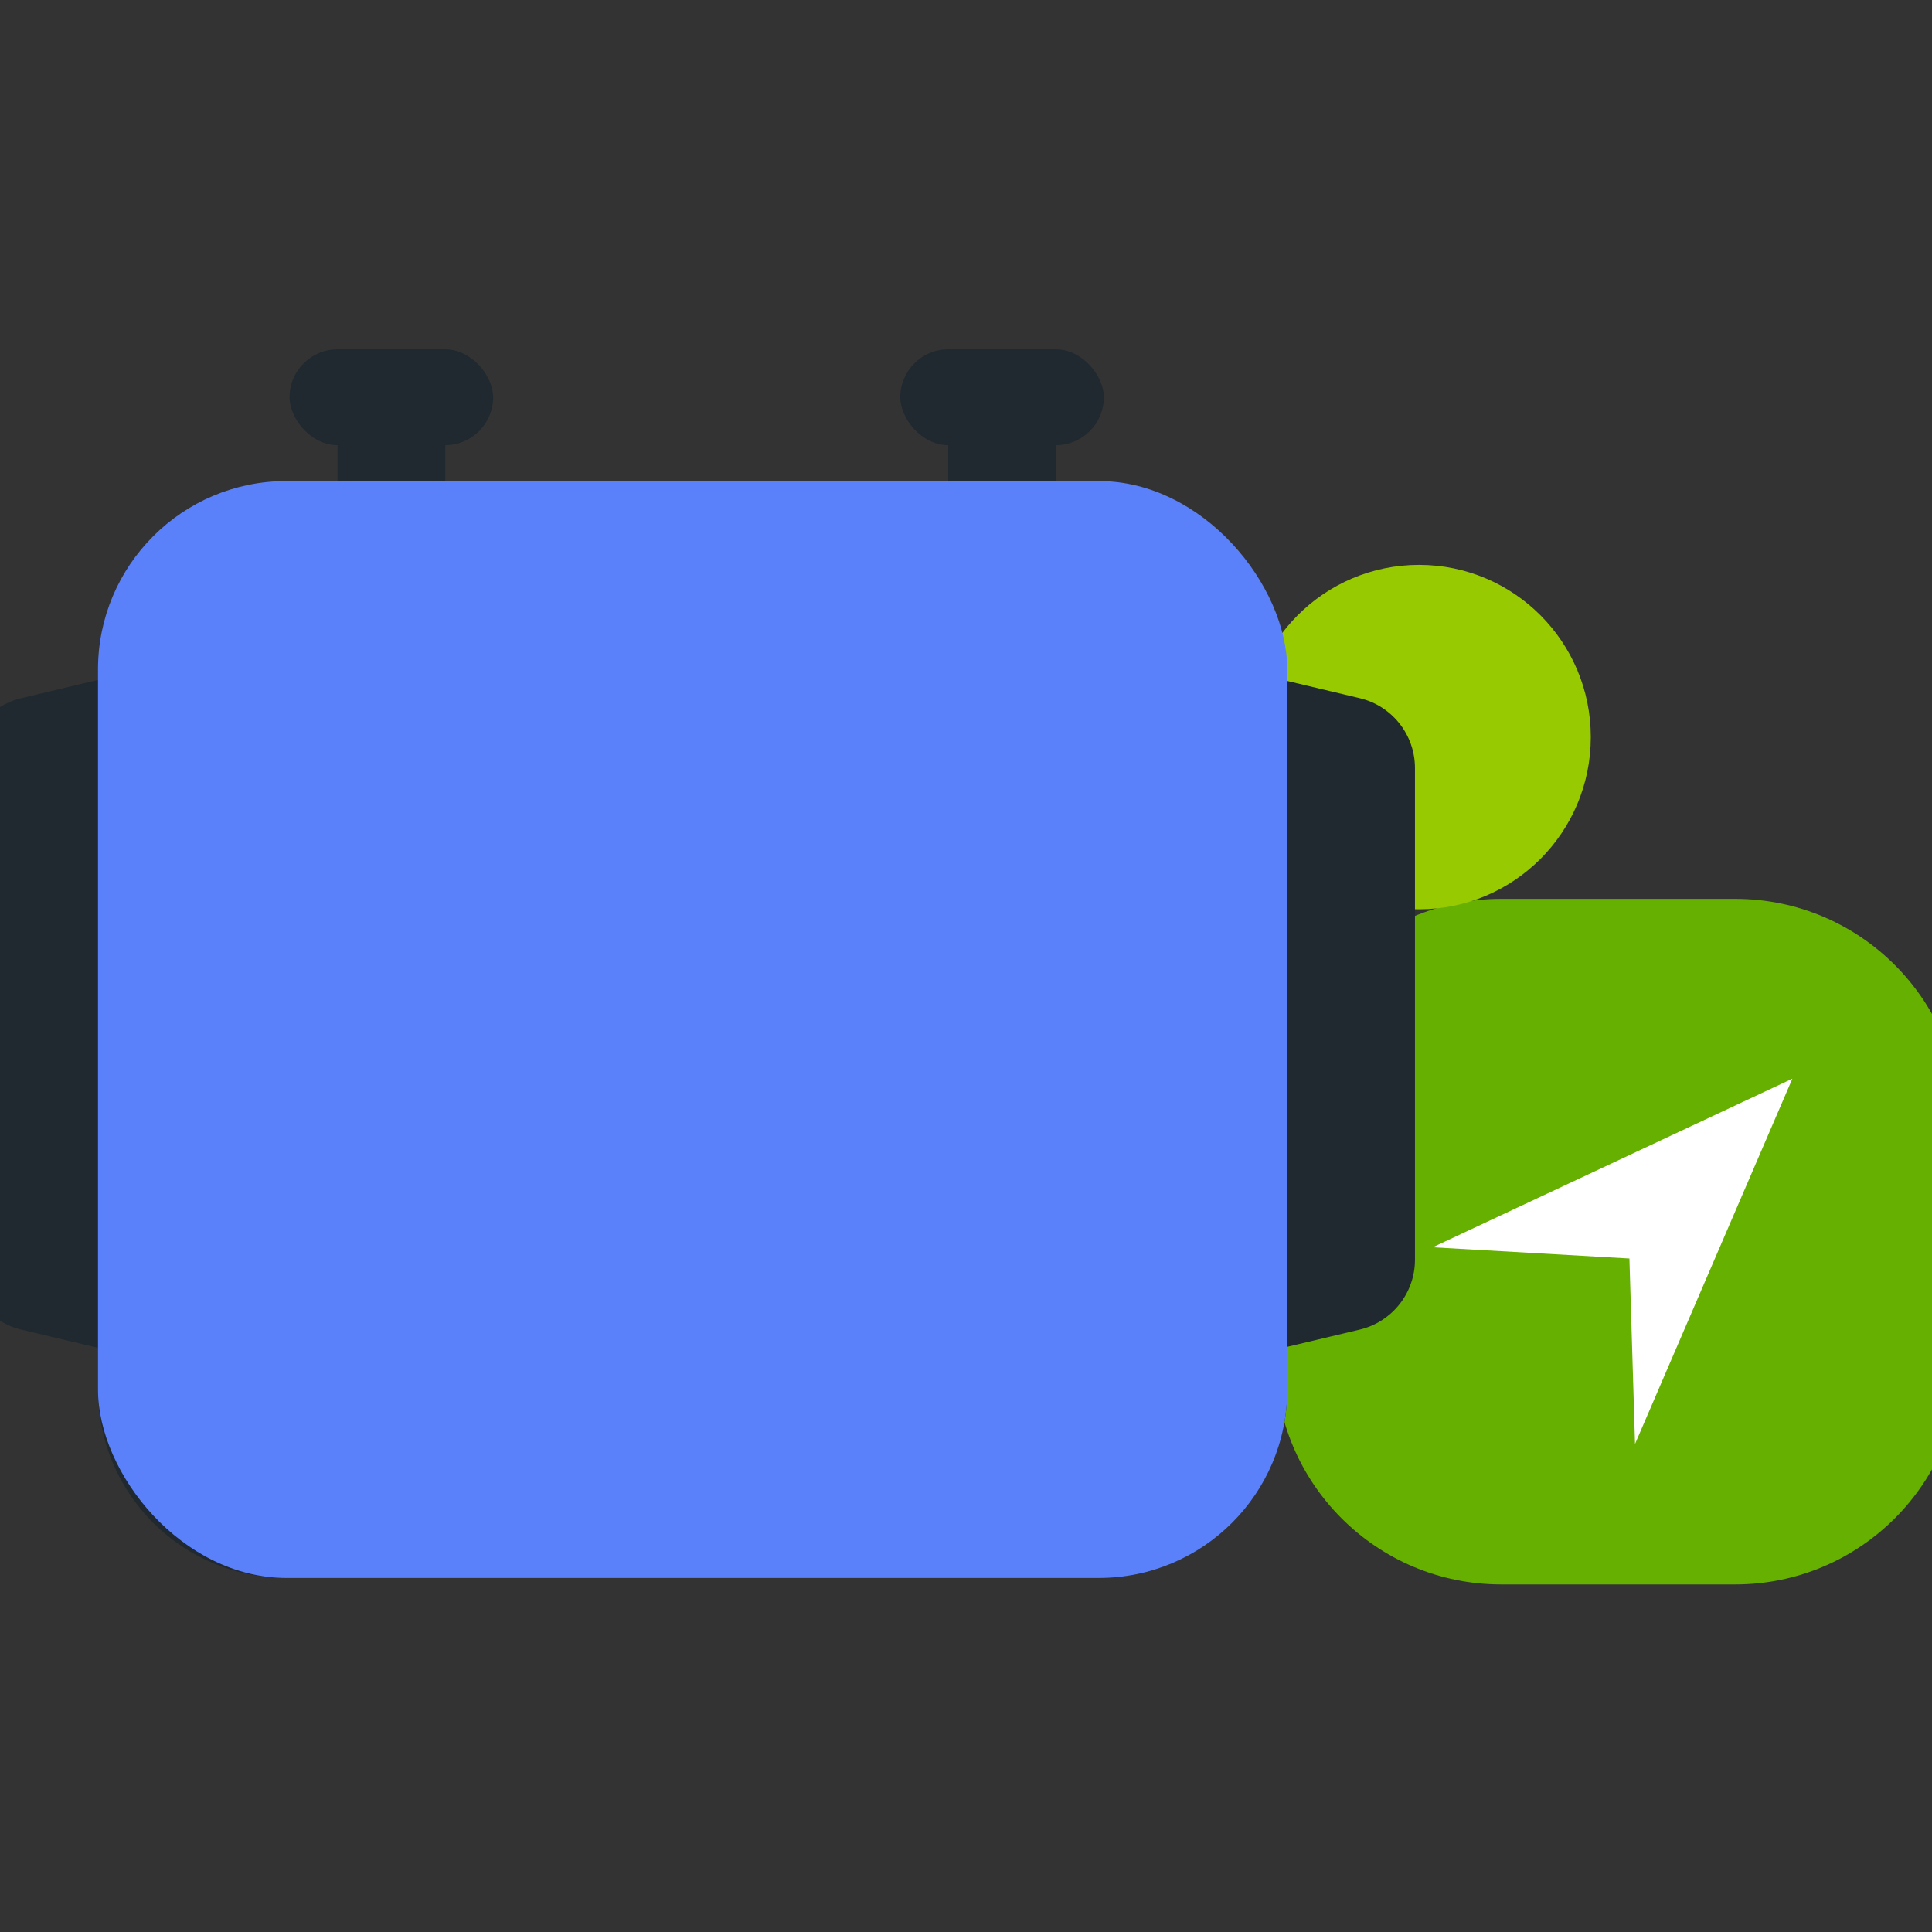
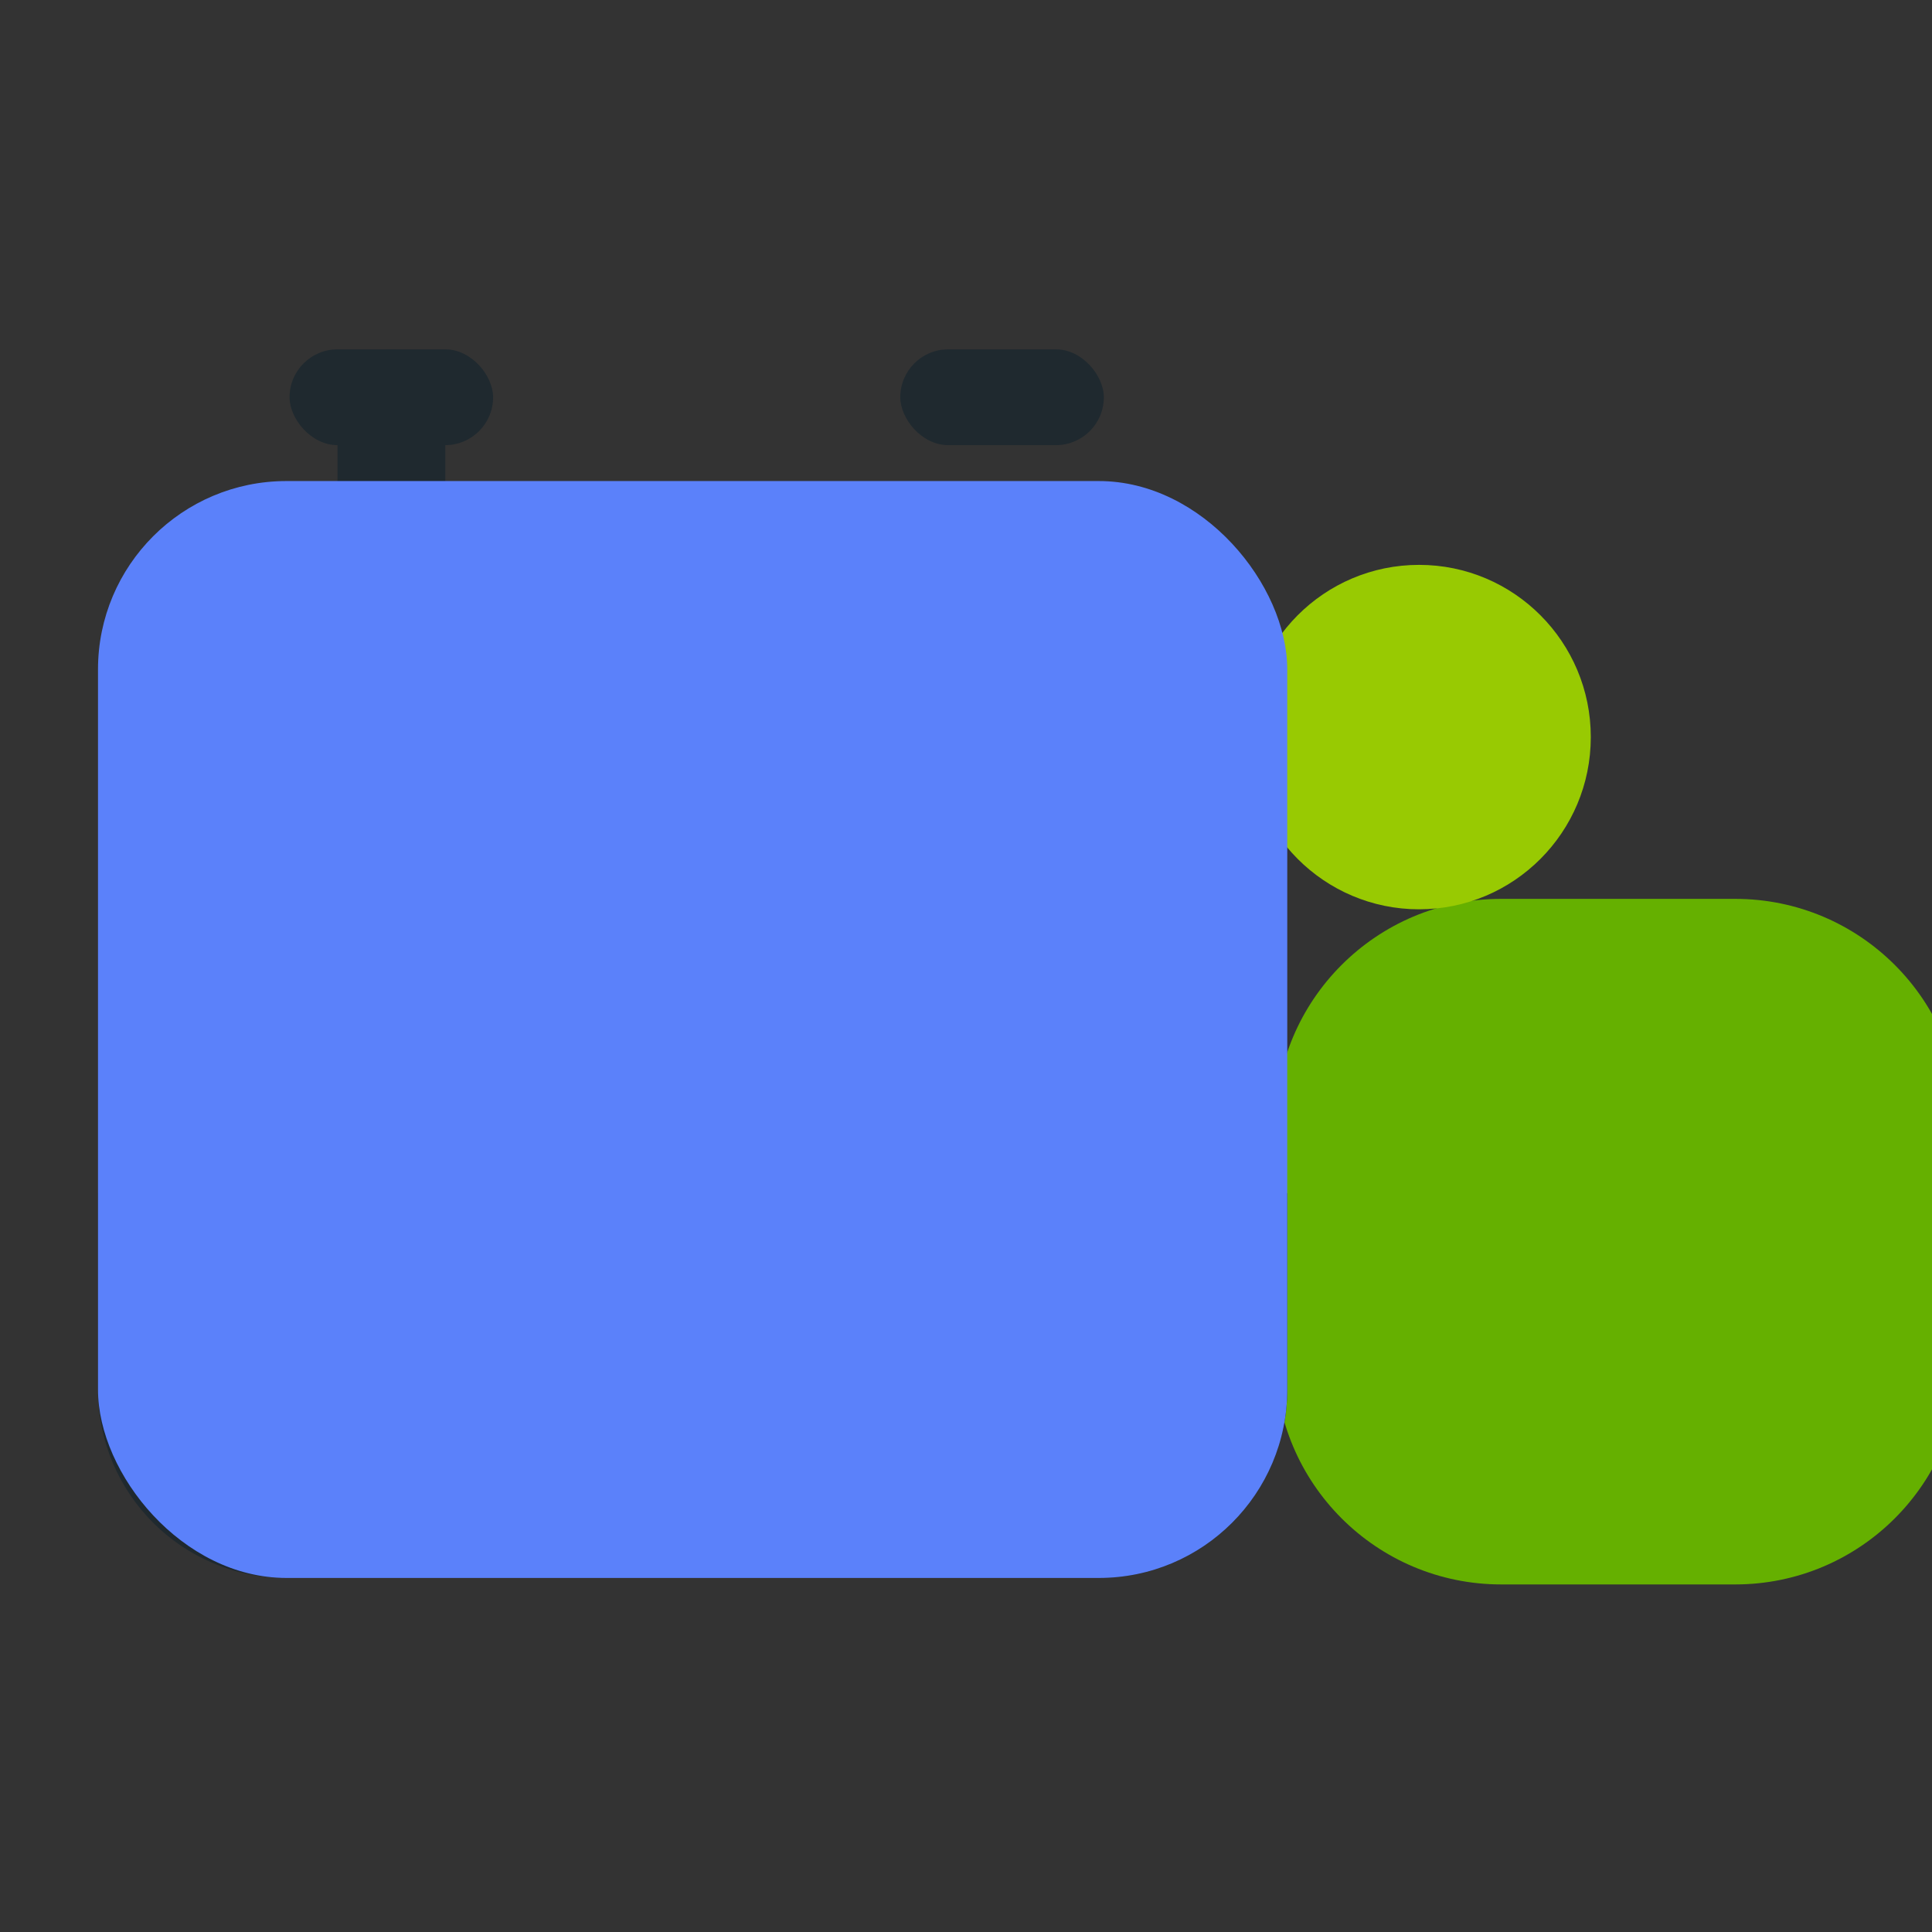
<svg xmlns="http://www.w3.org/2000/svg" width="130" height="130" viewBox="0 0 130 130" fill="none">
  <rect x="0" y="0" width="130" height="130" fill="#333333" stroke="none" />
  <g clip-path="url(#clip0_17971_135374)">
    <path d="M116.758 60.483H101.012C92.622 60.483 85.82 67.285 85.82 75.675V91.421C85.82 99.811 92.622 106.613 101.012 106.613H116.758C125.148 106.613 131.95 99.811 131.95 91.421V75.675C131.95 67.285 125.148 60.483 116.758 60.483Z" fill="#65B000" />
-     <path d="M120.605 72.583L96.406 83.926L109.64 84.682L110.018 97.16L120.605 72.583Z" fill="white" />
    <path d="M95.486 61.185C101.868 61.185 107.041 55.997 107.041 49.597C107.041 43.197 101.868 38.009 95.486 38.009C89.103 38.009 83.93 43.197 83.93 49.597C83.93 55.997 89.103 61.185 95.486 61.185Z" fill="#98CA02" />
-     <path d="M77.484 49.766C77.484 46.644 80.399 44.341 83.436 45.063L91.493 46.978C93.672 47.495 95.21 49.442 95.21 51.681V84.763C95.21 87.002 93.672 88.948 91.493 89.466L83.436 91.381C80.399 92.103 77.484 89.799 77.484 86.678V49.766Z" fill="#1F292F" />
-     <path d="M15.445 86.677C15.445 89.799 12.531 92.102 9.493 91.38L1.437 89.466C-0.742 88.948 -2.28 87.002 -2.28 84.762L-2.28 51.681C-2.28 49.441 -0.742 47.495 1.437 46.977L9.493 45.062C12.531 44.341 15.445 46.644 15.445 49.766L15.445 86.677Z" fill="#1F292F" />
-     <rect x="63.805" y="23.507" width="7.251" height="74.123" rx="3.626" fill="#1F292F" />
    <rect x="60.578" y="23.507" width="13.697" height="6.446" rx="3.223" fill="#1F292F" />
    <rect x="22.711" y="23.507" width="7.251" height="74.123" rx="3.626" fill="#1F292F" />
    <rect x="19.484" y="23.507" width="13.697" height="6.446" rx="3.223" fill="#1F292F" />
    <path d="M6.594 80.287L86.617 80.287L86.617 93.501C86.617 100.502 80.941 106.178 73.94 106.178L19.271 106.178C12.27 106.178 6.594 100.502 6.594 93.501L6.594 80.287Z" fill="#1F292F" />
    <rect x="6.594" y="32.369" width="80.023" height="73.808" rx="12.677" fill="#5B81FA" />
  </g>
  <defs>
    <clipPath id="clip0_17971_135374">
      <rect width="130" height="130" fill="white" />
    </clipPath>
  </defs>
</svg>